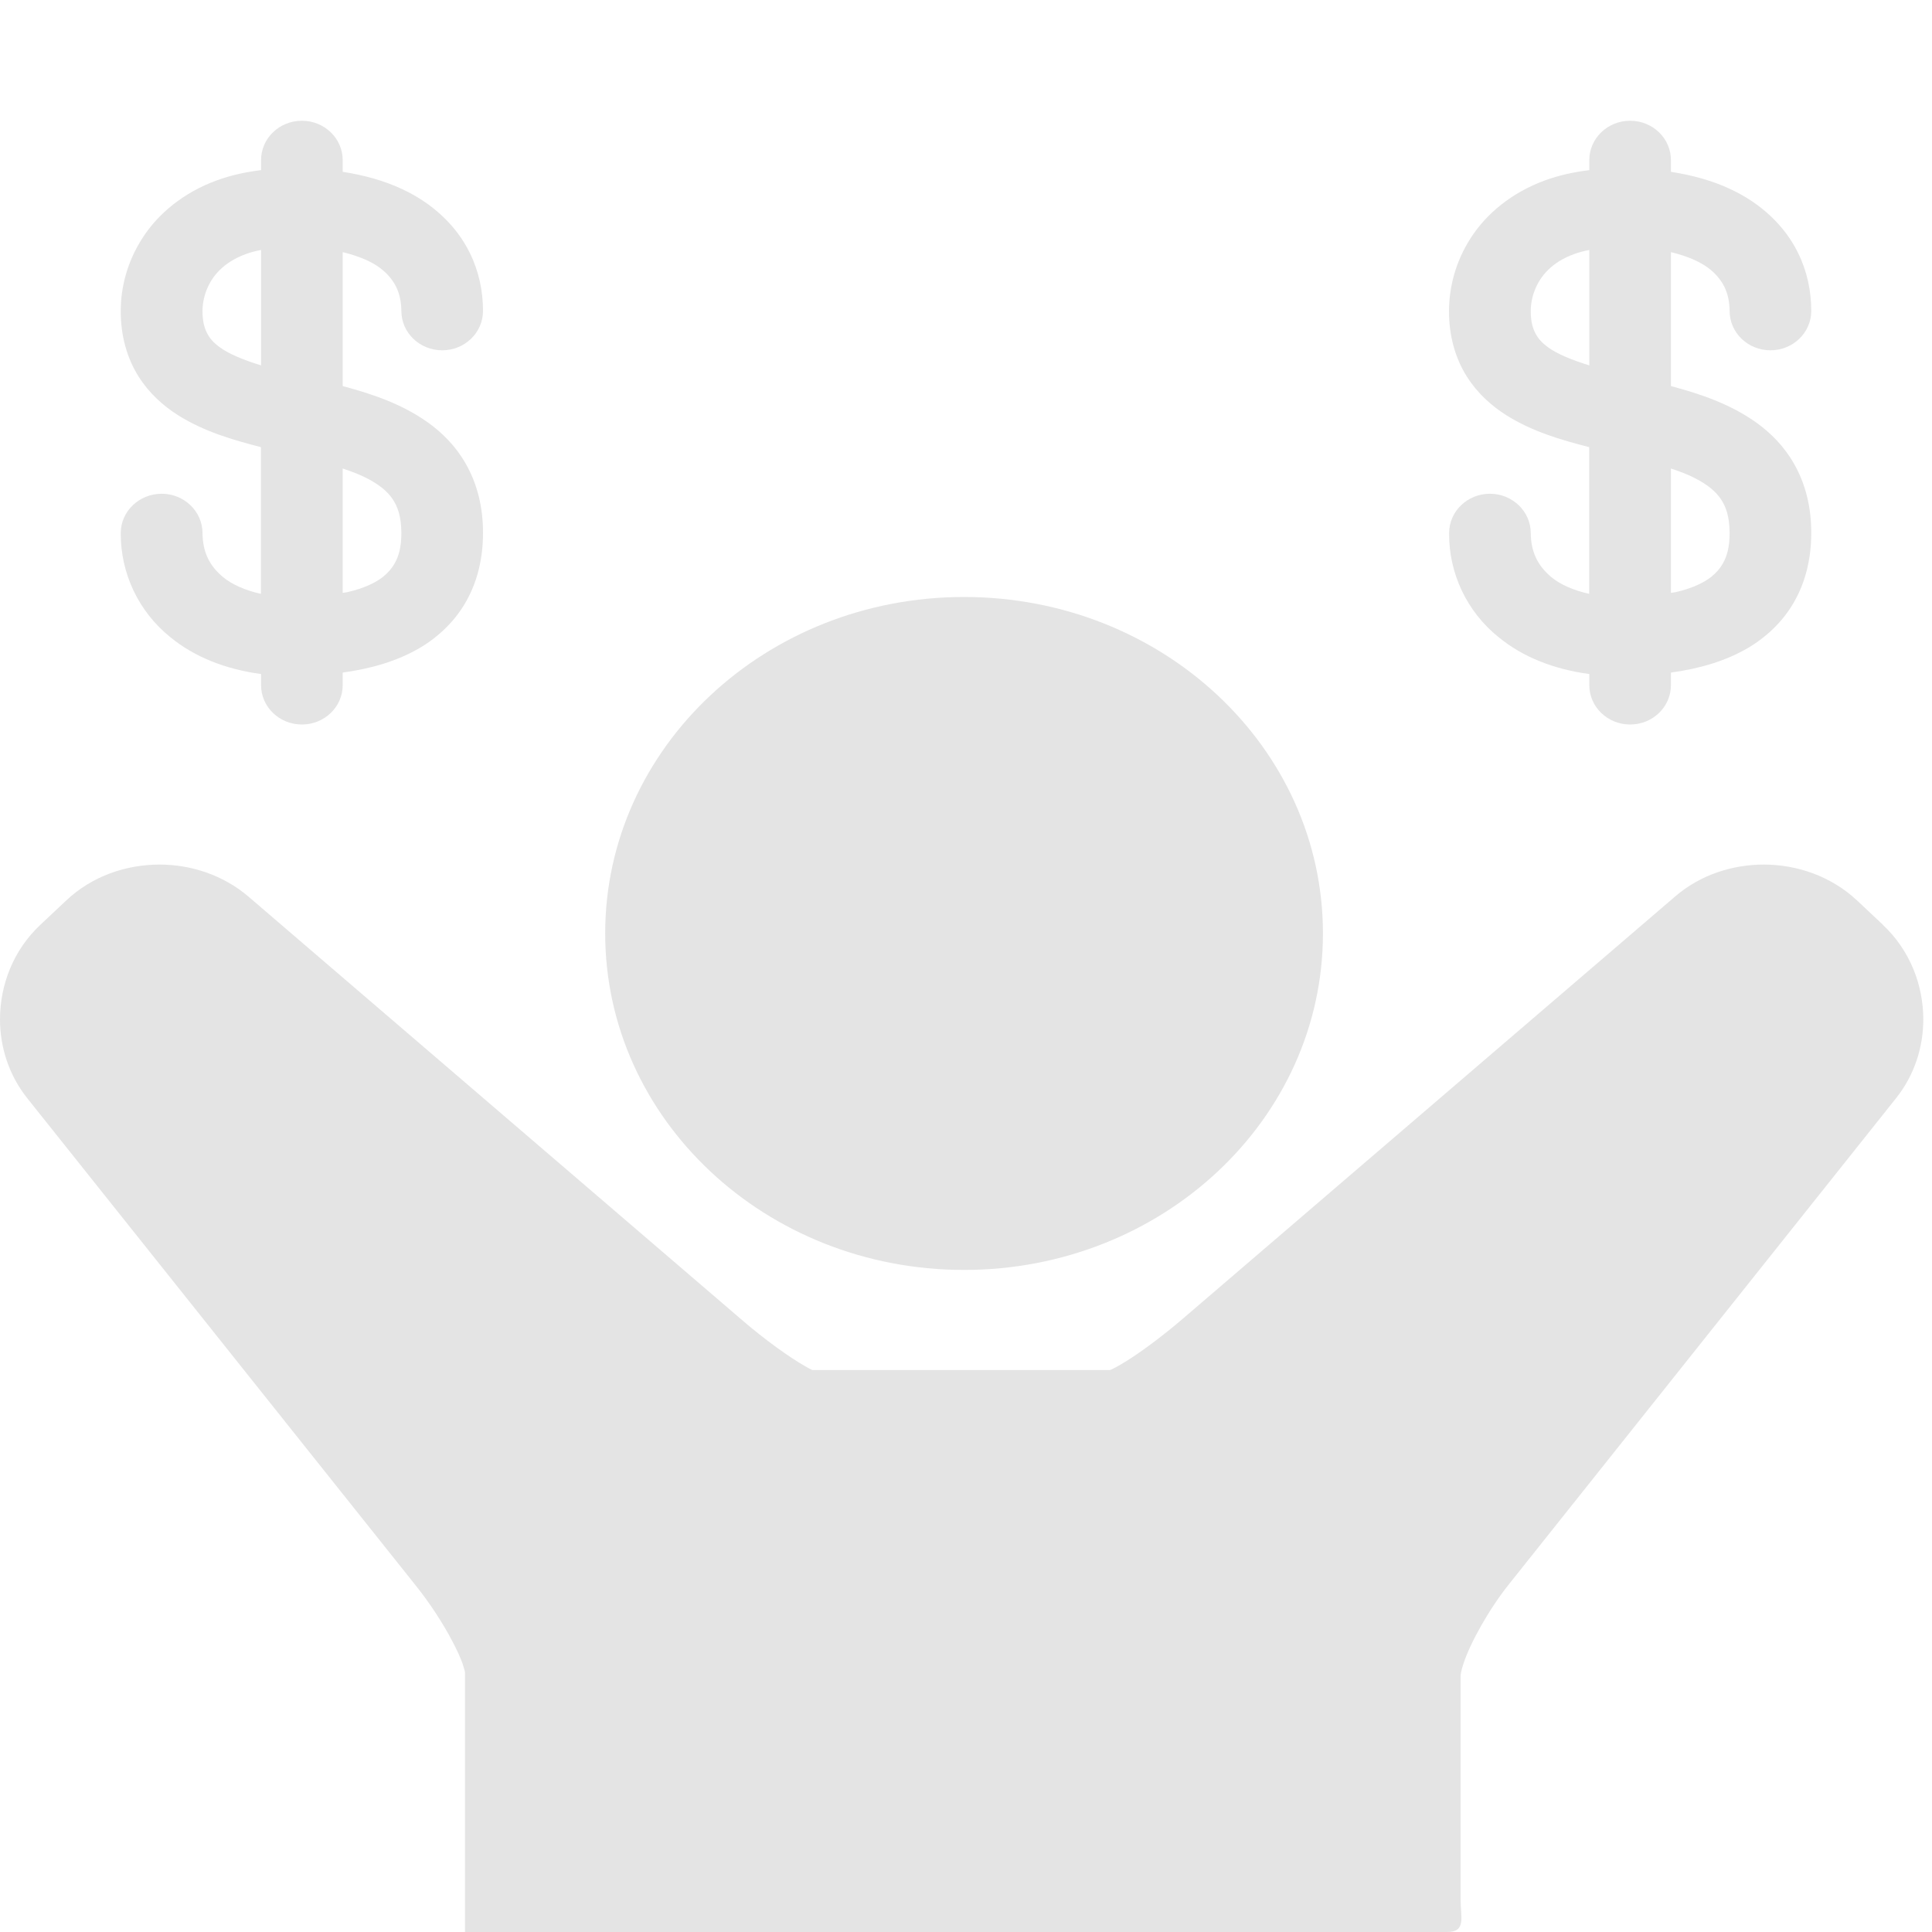
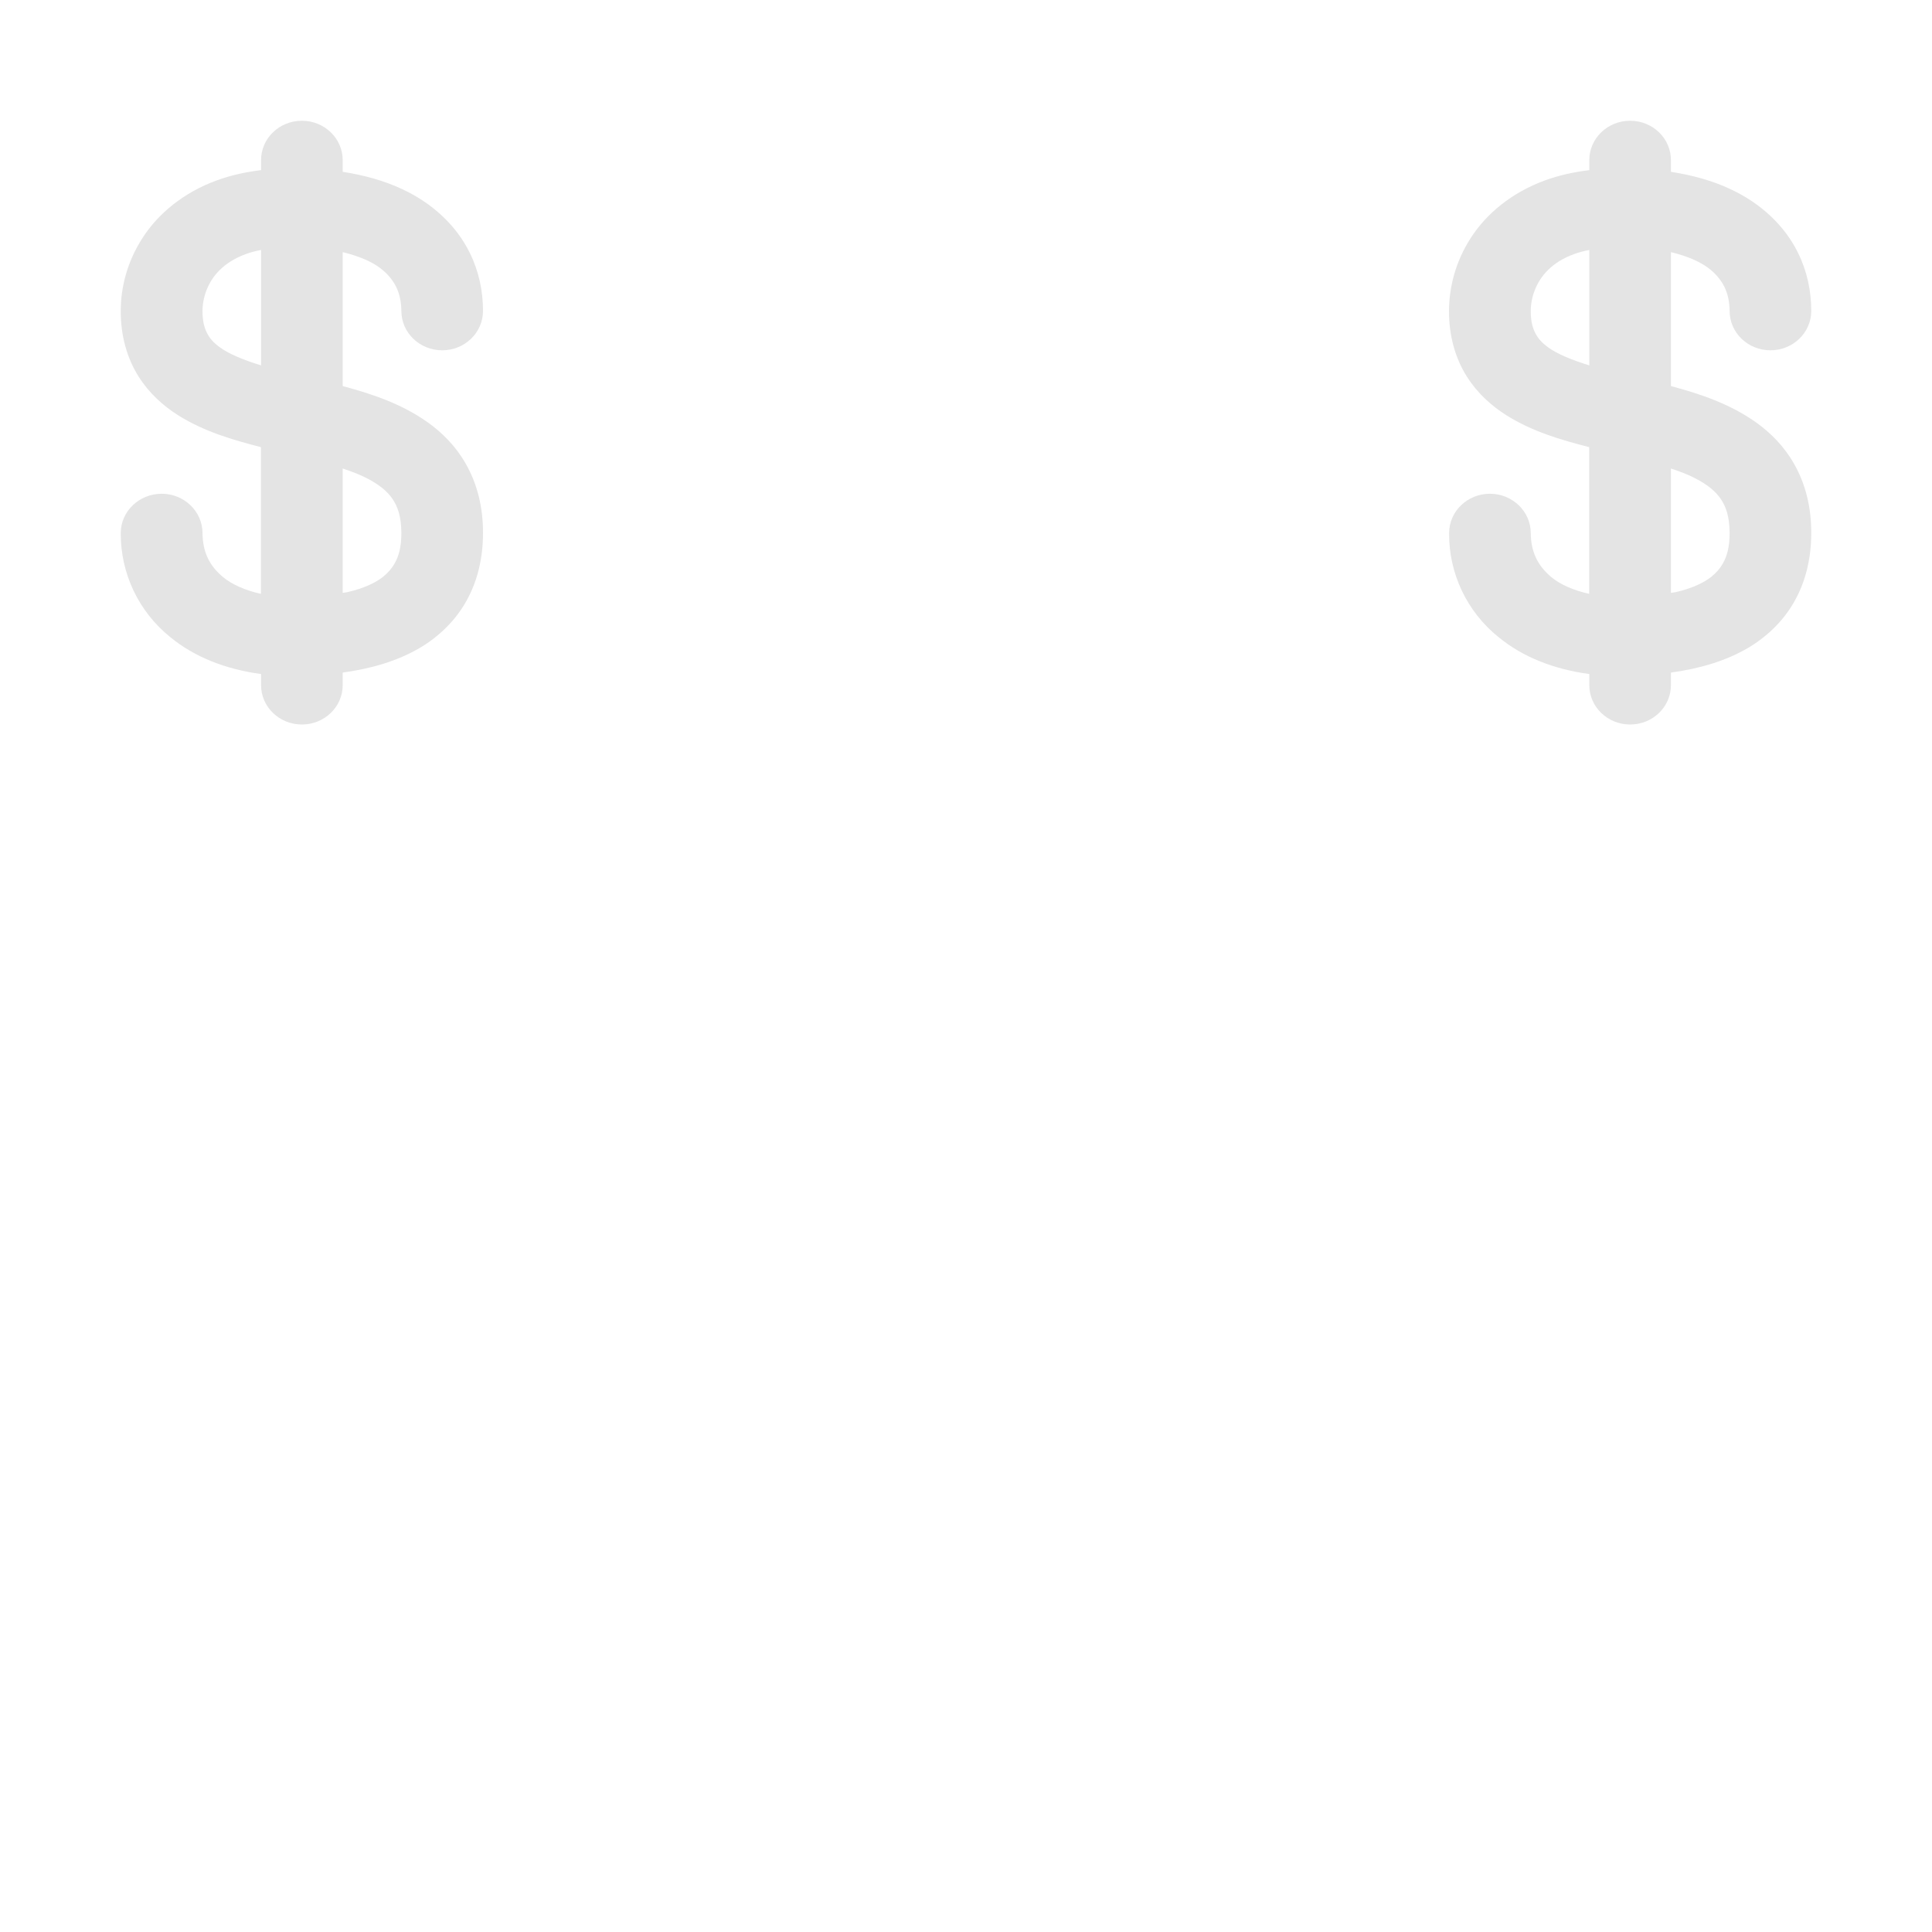
<svg xmlns="http://www.w3.org/2000/svg" width="16" height="16" viewBox="0 0 16 16" fill="none">
-   <path d="M7.984 10.517C9.626 10.517 10.956 9.27 10.956 7.73C10.956 6.191 9.626 4.944 7.984 4.944C6.342 4.944 5.012 6.191 5.012 7.73C5.012 9.27 6.343 10.517 7.984 10.517Z" fill="#E4E4E4" />
  <path d="M1.848 4.78C1.734 4.685 1.679 4.573 1.677 4.415C1.677 4.235 1.525 4.089 1.339 4.089C1.152 4.089 1 4.235 1 4.415C0.998 4.748 1.148 5.066 1.411 5.277C1.612 5.442 1.87 5.543 2.162 5.582V5.674C2.162 5.854 2.313 6 2.5 6C2.687 6 2.838 5.854 2.838 5.674V5.57C3.068 5.538 3.287 5.478 3.483 5.362C3.636 5.27 3.772 5.14 3.863 4.976C3.955 4.812 4 4.62 4 4.415C4.001 4.202 3.952 4.006 3.858 3.842C3.777 3.698 3.663 3.583 3.54 3.496C3.323 3.343 3.081 3.263 2.848 3.2C2.845 3.199 2.842 3.198 2.838 3.197V2.088C2.974 2.121 3.078 2.167 3.147 2.219C3.211 2.267 3.251 2.318 3.28 2.374C3.308 2.431 3.323 2.496 3.324 2.575C3.324 2.755 3.475 2.901 3.662 2.901C3.849 2.901 4 2.755 4 2.575C4 2.408 3.965 2.244 3.89 2.093C3.779 1.867 3.58 1.682 3.33 1.566C3.183 1.497 3.018 1.451 2.838 1.423V1.326C2.838 1.146 2.687 1 2.5 1C2.313 1 2.162 1.146 2.162 1.326V1.409C2.03 1.425 1.906 1.453 1.795 1.494C1.518 1.595 1.309 1.771 1.182 1.968C1.053 2.166 1 2.38 1 2.575C0.999 2.777 1.051 2.967 1.15 3.122C1.236 3.257 1.352 3.361 1.475 3.439C1.692 3.575 1.928 3.643 2.157 3.702C2.158 3.703 2.16 3.703 2.161 3.704V4.918C2.026 4.888 1.92 4.839 1.848 4.78ZM1.819 2.875C1.767 2.837 1.738 2.803 1.716 2.761C1.694 2.719 1.677 2.665 1.677 2.576C1.677 2.467 1.719 2.335 1.82 2.236C1.871 2.186 1.938 2.14 2.036 2.104C2.073 2.09 2.116 2.079 2.162 2.07V3.026C2.013 2.98 1.891 2.929 1.819 2.875ZM3.039 3.961C3.142 4.014 3.207 4.069 3.25 4.131C3.292 4.194 3.323 4.272 3.324 4.415C3.324 4.532 3.301 4.609 3.268 4.666C3.244 4.709 3.213 4.744 3.171 4.778C3.107 4.828 3.012 4.872 2.885 4.902C2.871 4.906 2.853 4.907 2.838 4.91V3.88C2.913 3.905 2.982 3.931 3.039 3.961Z" fill="#E4E4E4" />
  <path d="M12.848 4.78C12.735 4.685 12.679 4.573 12.677 4.415C12.677 4.235 12.525 4.089 12.339 4.089C12.152 4.089 12.001 4.235 12.001 4.415C11.998 4.748 12.148 5.066 12.411 5.277C12.612 5.442 12.87 5.543 13.162 5.582V5.674C13.162 5.854 13.313 6 13.5 6C13.687 6 13.838 5.854 13.838 5.674V5.57C14.068 5.538 14.287 5.478 14.483 5.362C14.636 5.27 14.772 5.14 14.863 4.976C14.955 4.812 15 4.62 15 4.415C15.001 4.202 14.952 4.006 14.858 3.842C14.777 3.698 14.663 3.583 14.54 3.496C14.323 3.343 14.081 3.263 13.848 3.2C13.845 3.199 13.841 3.198 13.838 3.197V2.088C13.974 2.121 14.078 2.167 14.147 2.219C14.211 2.267 14.251 2.318 14.28 2.374C14.308 2.431 14.323 2.496 14.324 2.575C14.324 2.755 14.475 2.901 14.662 2.901C14.849 2.901 15 2.755 15 2.575C15 2.408 14.965 2.244 14.89 2.093C14.779 1.867 14.58 1.682 14.33 1.566C14.183 1.497 14.018 1.451 13.838 1.423V1.326C13.838 1.146 13.687 1 13.5 1C13.313 1 13.162 1.146 13.162 1.326V1.409C13.03 1.425 12.906 1.453 12.795 1.494C12.518 1.595 12.309 1.771 12.182 1.968C12.053 2.166 12.001 2.38 12 2.575C11.999 2.777 12.051 2.967 12.15 3.122C12.236 3.257 12.352 3.361 12.475 3.439C12.692 3.575 12.928 3.643 13.157 3.702C13.158 3.703 13.16 3.703 13.161 3.704V4.918C13.026 4.888 12.92 4.839 12.848 4.78ZM12.819 2.875C12.767 2.837 12.738 2.803 12.716 2.761C12.694 2.719 12.677 2.665 12.677 2.576C12.677 2.467 12.719 2.335 12.82 2.236C12.871 2.186 12.938 2.14 13.036 2.104C13.073 2.09 13.116 2.079 13.162 2.07V3.026C13.013 2.98 12.891 2.929 12.819 2.875ZM14.039 3.961C14.142 4.014 14.207 4.069 14.25 4.131C14.292 4.194 14.323 4.272 14.324 4.415C14.324 4.532 14.301 4.609 14.268 4.666C14.244 4.709 14.213 4.744 14.171 4.778C14.107 4.828 14.012 4.872 13.885 4.902C13.871 4.906 13.853 4.907 13.838 4.91V3.88C13.913 3.905 13.982 3.931 14.039 3.961Z" fill="#E4E4E4" />
-   <path d="M15.592 7.658L15.593 7.658L15.378 7.456C15.166 7.258 14.884 7.16 14.607 7.16C14.345 7.16 14.079 7.246 13.872 7.425L9.784 10.931C9.637 11.056 9.483 11.172 9.361 11.251C9.3 11.291 9.246 11.321 9.212 11.338L9.193 11.346C9.053 11.346 6.866 11.346 6.727 11.346C6.713 11.339 6.692 11.329 6.667 11.314C6.543 11.244 6.335 11.096 6.144 10.931L2.056 7.424C1.848 7.247 1.583 7.16 1.321 7.16C1.043 7.16 0.761 7.257 0.55 7.456L0.335 7.658C0.108 7.871 0.001 8.157 0 8.441C0 8.668 0.071 8.9 0.225 9.094L3.449 13.138C3.563 13.281 3.671 13.448 3.745 13.59C3.783 13.661 3.812 13.726 3.83 13.775C3.838 13.8 3.844 13.821 3.848 13.835L3.851 13.85V13.852C3.851 13.977 3.851 15.016 3.851 15.518C3.851 15.518 3.851 15.943 3.851 16H11.985C12.144 16 12.096 15.879 12.096 15.73C12.096 15.581 12.096 15.61 12.096 15.61V15.518C12.096 15.025 12.096 14.016 12.096 13.875C12.096 13.873 12.101 13.831 12.12 13.777C12.174 13.61 12.329 13.329 12.498 13.118L15.703 9.094C15.857 8.9 15.928 8.669 15.928 8.441C15.927 8.158 15.819 7.871 15.592 7.658Z" fill="#E4E4E4" />
</svg>